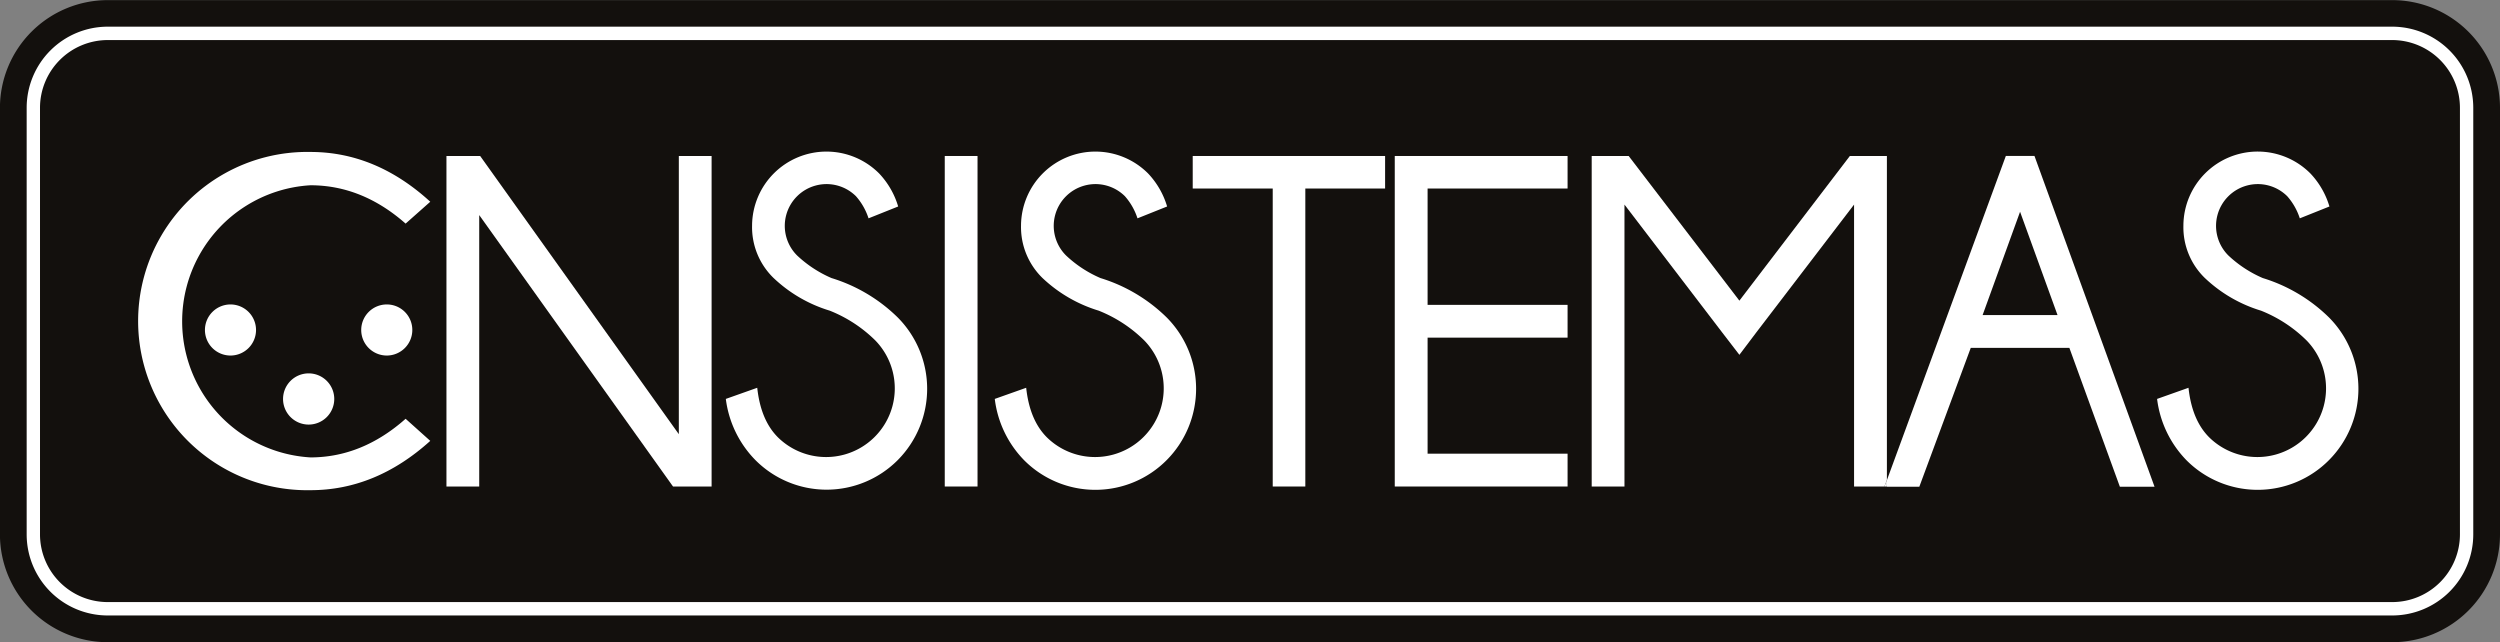
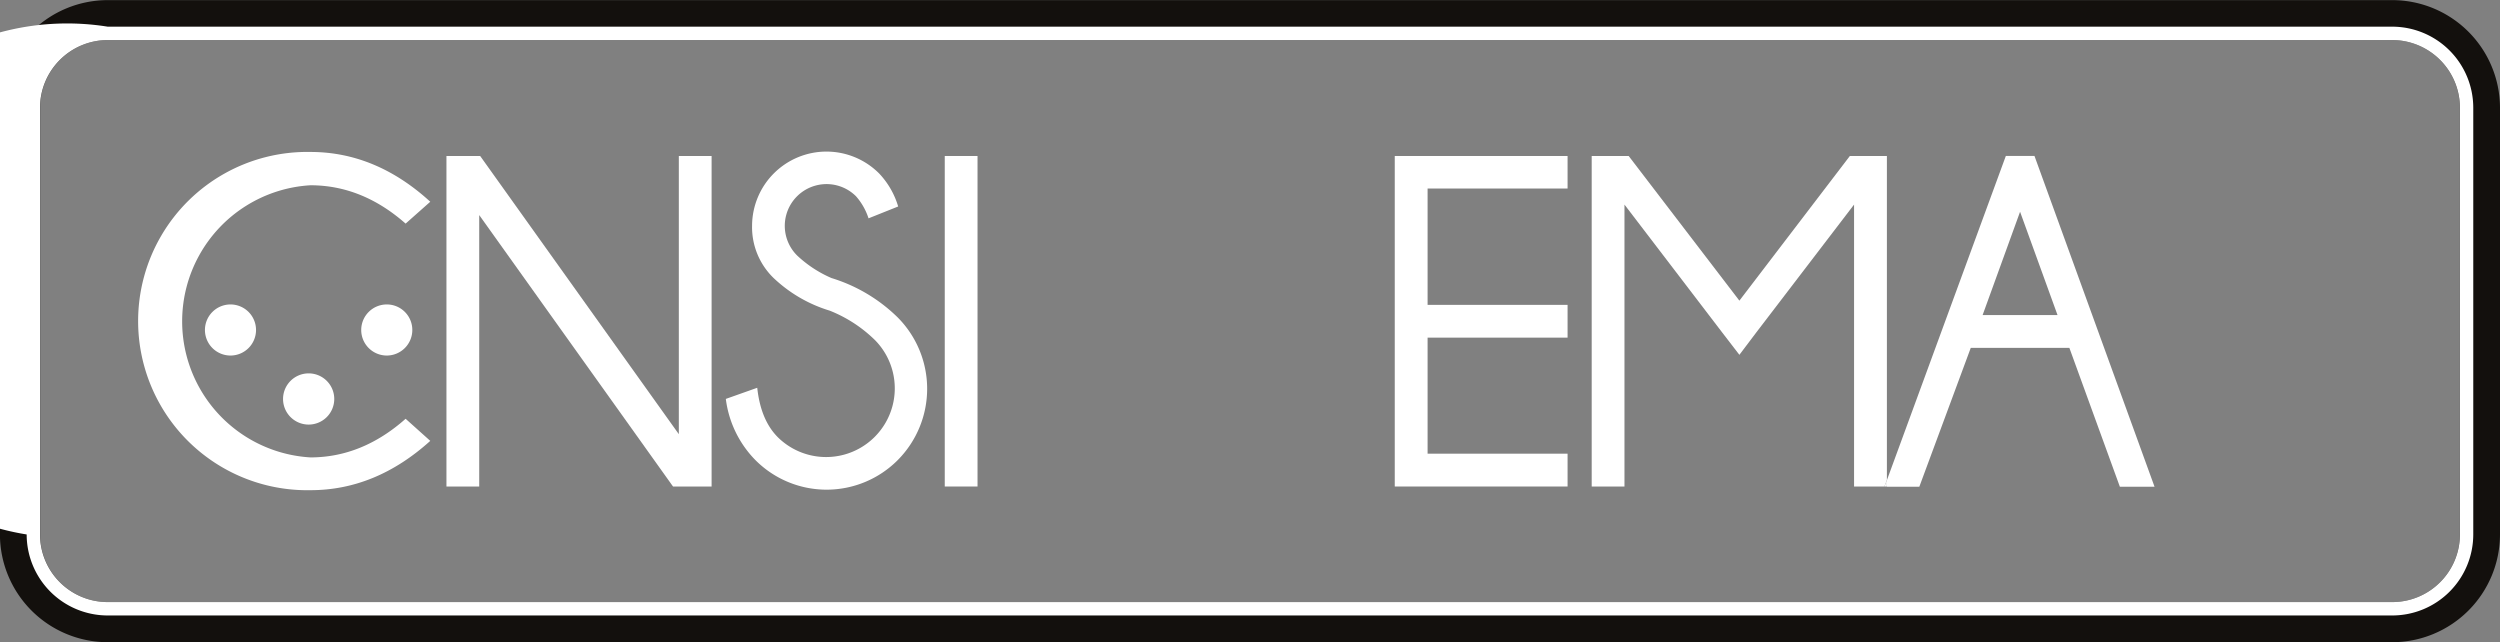
<svg xmlns="http://www.w3.org/2000/svg" id="Capa_1" data-name="Capa 1" viewBox="0 0 421.83 108.36">
  <rect x="0" y="0" width="421.83" height="108.36" fill="#808080" stroke="none" />
  <defs>
    <style>.cls-1{fill:#13100d;}.cls-2{fill:#fff;}</style>
  </defs>
  <title>LOGO-CN</title>
-   <path class="cls-1" d="M18.18,3.38H403.65a14.8,14.8,0,0,1,14.8,14.8v72a14.8,14.8,0,0,1-14.8,14.8H18.18A14.79,14.79,0,0,1,3.38,90.18v-72a14.8,14.8,0,0,1,14.8-14.8Z" />
  <path class="cls-1" d="M490.48,475.34H105a18.21,18.21,0,0,1-18.18-18.18v-72A18.2,18.2,0,0,1,105,367H490.48a18.2,18.2,0,0,1,18.18,18.18v72A18.21,18.21,0,0,1,490.48,475.34ZM105,373.74A11.43,11.43,0,0,0,93.6,385.16v72A11.42,11.42,0,0,0,105,468.57H490.48a11.42,11.42,0,0,0,11.41-11.41v-72a11.43,11.43,0,0,0-11.41-11.42Z" transform="translate(-86.83 -366.98)" />
-   <path class="cls-2" d="M490.48,470.83H105a13.68,13.68,0,0,1-13.67-13.67v-72A13.69,13.69,0,0,1,105,371.48H490.48a13.69,13.69,0,0,1,13.67,13.68v72A13.68,13.68,0,0,1,490.48,470.83ZM105,373.74a11.44,11.44,0,0,0-11.42,11.42v72A11.43,11.43,0,0,0,105,468.57H490.48a11.43,11.43,0,0,0,11.42-11.41v-72a11.44,11.44,0,0,0-11.42-11.42Z" transform="translate(-86.83 -366.98)" />
+   <path class="cls-2" d="M490.48,470.83H105a13.68,13.68,0,0,1-13.67-13.67A13.69,13.69,0,0,1,105,371.48H490.48a13.69,13.69,0,0,1,13.67,13.68v72A13.68,13.68,0,0,1,490.48,470.83ZM105,373.74a11.44,11.44,0,0,0-11.42,11.42v72A11.43,11.43,0,0,0,105,468.57H490.48a11.43,11.43,0,0,0,11.42-11.41v-72a11.44,11.44,0,0,0-11.42-11.42Z" transform="translate(-86.83 -366.98)" />
  <path class="cls-2" d="M139.21,392.62a28.54,28.54,0,1,0,0,57.07q11,0,20.22-8.32l-4.16-3.73q-7.34,6.51-16.06,6.52a23,23,0,0,1,0-45.92q8.72,0,16.06,6.47l4.16-3.69Q150.24,392.62,139.21,392.62Z" transform="translate(-86.83 -366.98)" />
  <polygon class="cls-2" points="114.54 73.26 81.02 26.32 75.33 26.32 75.33 82.09 80.86 82.09 80.86 36.29 113.56 82.09 120.07 82.09 120.07 26.32 114.54 26.32 114.54 73.26" />
  <path class="cls-2" d="M227.14,413.9a20,20,0,0,1-5.81-3.81,7,7,0,0,1,9.93-10,10.52,10.52,0,0,1,2.12,3.73l5-2a13.82,13.82,0,0,0-3.22-5.58,12.55,12.55,0,0,0-21.43,8.79,11.94,11.94,0,0,0,3.6,8.83,23.75,23.75,0,0,0,9.51,5.54,23.08,23.08,0,0,1,7.66,5,11.59,11.59,0,0,1-16.41,16.37c-1.94-1.94-3.1-4.72-3.49-8.36l-5.3,1.88a17.88,17.88,0,0,0,5,10.33,16.94,16.94,0,0,0,24,0,17.07,17.07,0,0,0,0-24.08A27.34,27.34,0,0,0,227.14,413.9Z" transform="translate(-86.83 -366.98)" />
  <rect class="cls-2" x="159.41" y="26.32" width="5.53" height="55.77" />
-   <path class="cls-2" d="M272.52,413.9a19.89,19.89,0,0,1-5.81-3.81,7,7,0,0,1,9.93-10,10.52,10.52,0,0,1,2.12,3.73l5-2a13.82,13.82,0,0,0-3.22-5.58,12.55,12.55,0,0,0-21.43,8.79,12,12,0,0,0,3.59,8.83,23.86,23.86,0,0,0,9.52,5.54,23.08,23.08,0,0,1,7.66,5,11.59,11.59,0,0,1-16.41,16.37c-1.94-1.94-3.1-4.72-3.49-8.36l-5.3,1.88a17.87,17.87,0,0,0,4.94,10.33,16.95,16.95,0,0,0,24.06,0,17.07,17.07,0,0,0,0-24.08A27.34,27.34,0,0,0,272.52,413.9Z" transform="translate(-86.83 -366.98)" />
-   <polygon class="cls-2" points="201.25 31.81 214.75 31.81 214.75 82.09 220.25 82.09 220.25 31.81 233.71 31.81 233.71 26.32 201.25 26.32 201.25 31.81" />
  <polygon class="cls-2" points="235.34 82.09 264.5 82.09 264.5 76.55 240.88 76.55 240.88 56.97 264.5 56.97 264.5 51.44 240.88 51.44 240.88 31.81 264.5 31.81 264.5 26.32 235.34 26.32 235.34 82.09" />
  <polygon class="cls-2" points="318.38 26.32 312.13 26.32 293.49 50.73 274.81 26.32 268.57 26.32 268.57 82.09 274.1 82.09 274.1 34.52 290.59 56.1 293.49 59.87 296.36 56.07 312.84 34.52 312.84 82.09 317.96 82.09 318.38 80.97 318.38 26.32" />
  <path class="cls-2" d="M430.11,393.29h-4.83L405.21,448v1.11h5.47l8.68-23.43H436l8.52,23.43h5.85Zm-8.75,26.85,6.32-17.43L434,420.14Z" transform="translate(-86.83 -366.98)" />
  <polygon class="cls-2" points="317.96 82.09 318.38 82.09 318.38 80.97 317.96 82.09" />
-   <path class="cls-2" d="M468.64,413.9a20,20,0,0,1-5.81-3.81,7,7,0,0,1,9.93-10,10.52,10.52,0,0,1,2.12,3.73l5-2a13.82,13.82,0,0,0-3.22-5.58,12.54,12.54,0,0,0-21.42,8.79,11.93,11.93,0,0,0,3.59,8.83,23.75,23.75,0,0,0,9.51,5.54,23.08,23.08,0,0,1,7.66,5,11.59,11.59,0,0,1-16.41,16.37c-1.94-1.94-3.1-4.72-3.49-8.36l-5.3,1.88a17.93,17.93,0,0,0,4.94,10.33,16.95,16.95,0,0,0,24.06,0,17.07,17.07,0,0,0,0-24.08A27.34,27.34,0,0,0,468.64,413.9Z" transform="translate(-86.83 -366.98)" />
  <path class="cls-2" d="M121.41,422.66a4.31,4.31,0,1,0,4.31-4.31A4.31,4.31,0,0,0,121.41,422.66Z" transform="translate(-86.83 -366.98)" />
  <path class="cls-2" d="M152.09,418.35a4.31,4.31,0,1,0,4.31,4.31A4.3,4.3,0,0,0,152.09,418.35Z" transform="translate(-86.83 -366.98)" />
  <path class="cls-2" d="M134.59,434.29a4.32,4.32,0,1,0,4.32-4.31A4.32,4.32,0,0,0,134.59,434.29Z" transform="translate(-86.83 -366.98)" />
</svg>